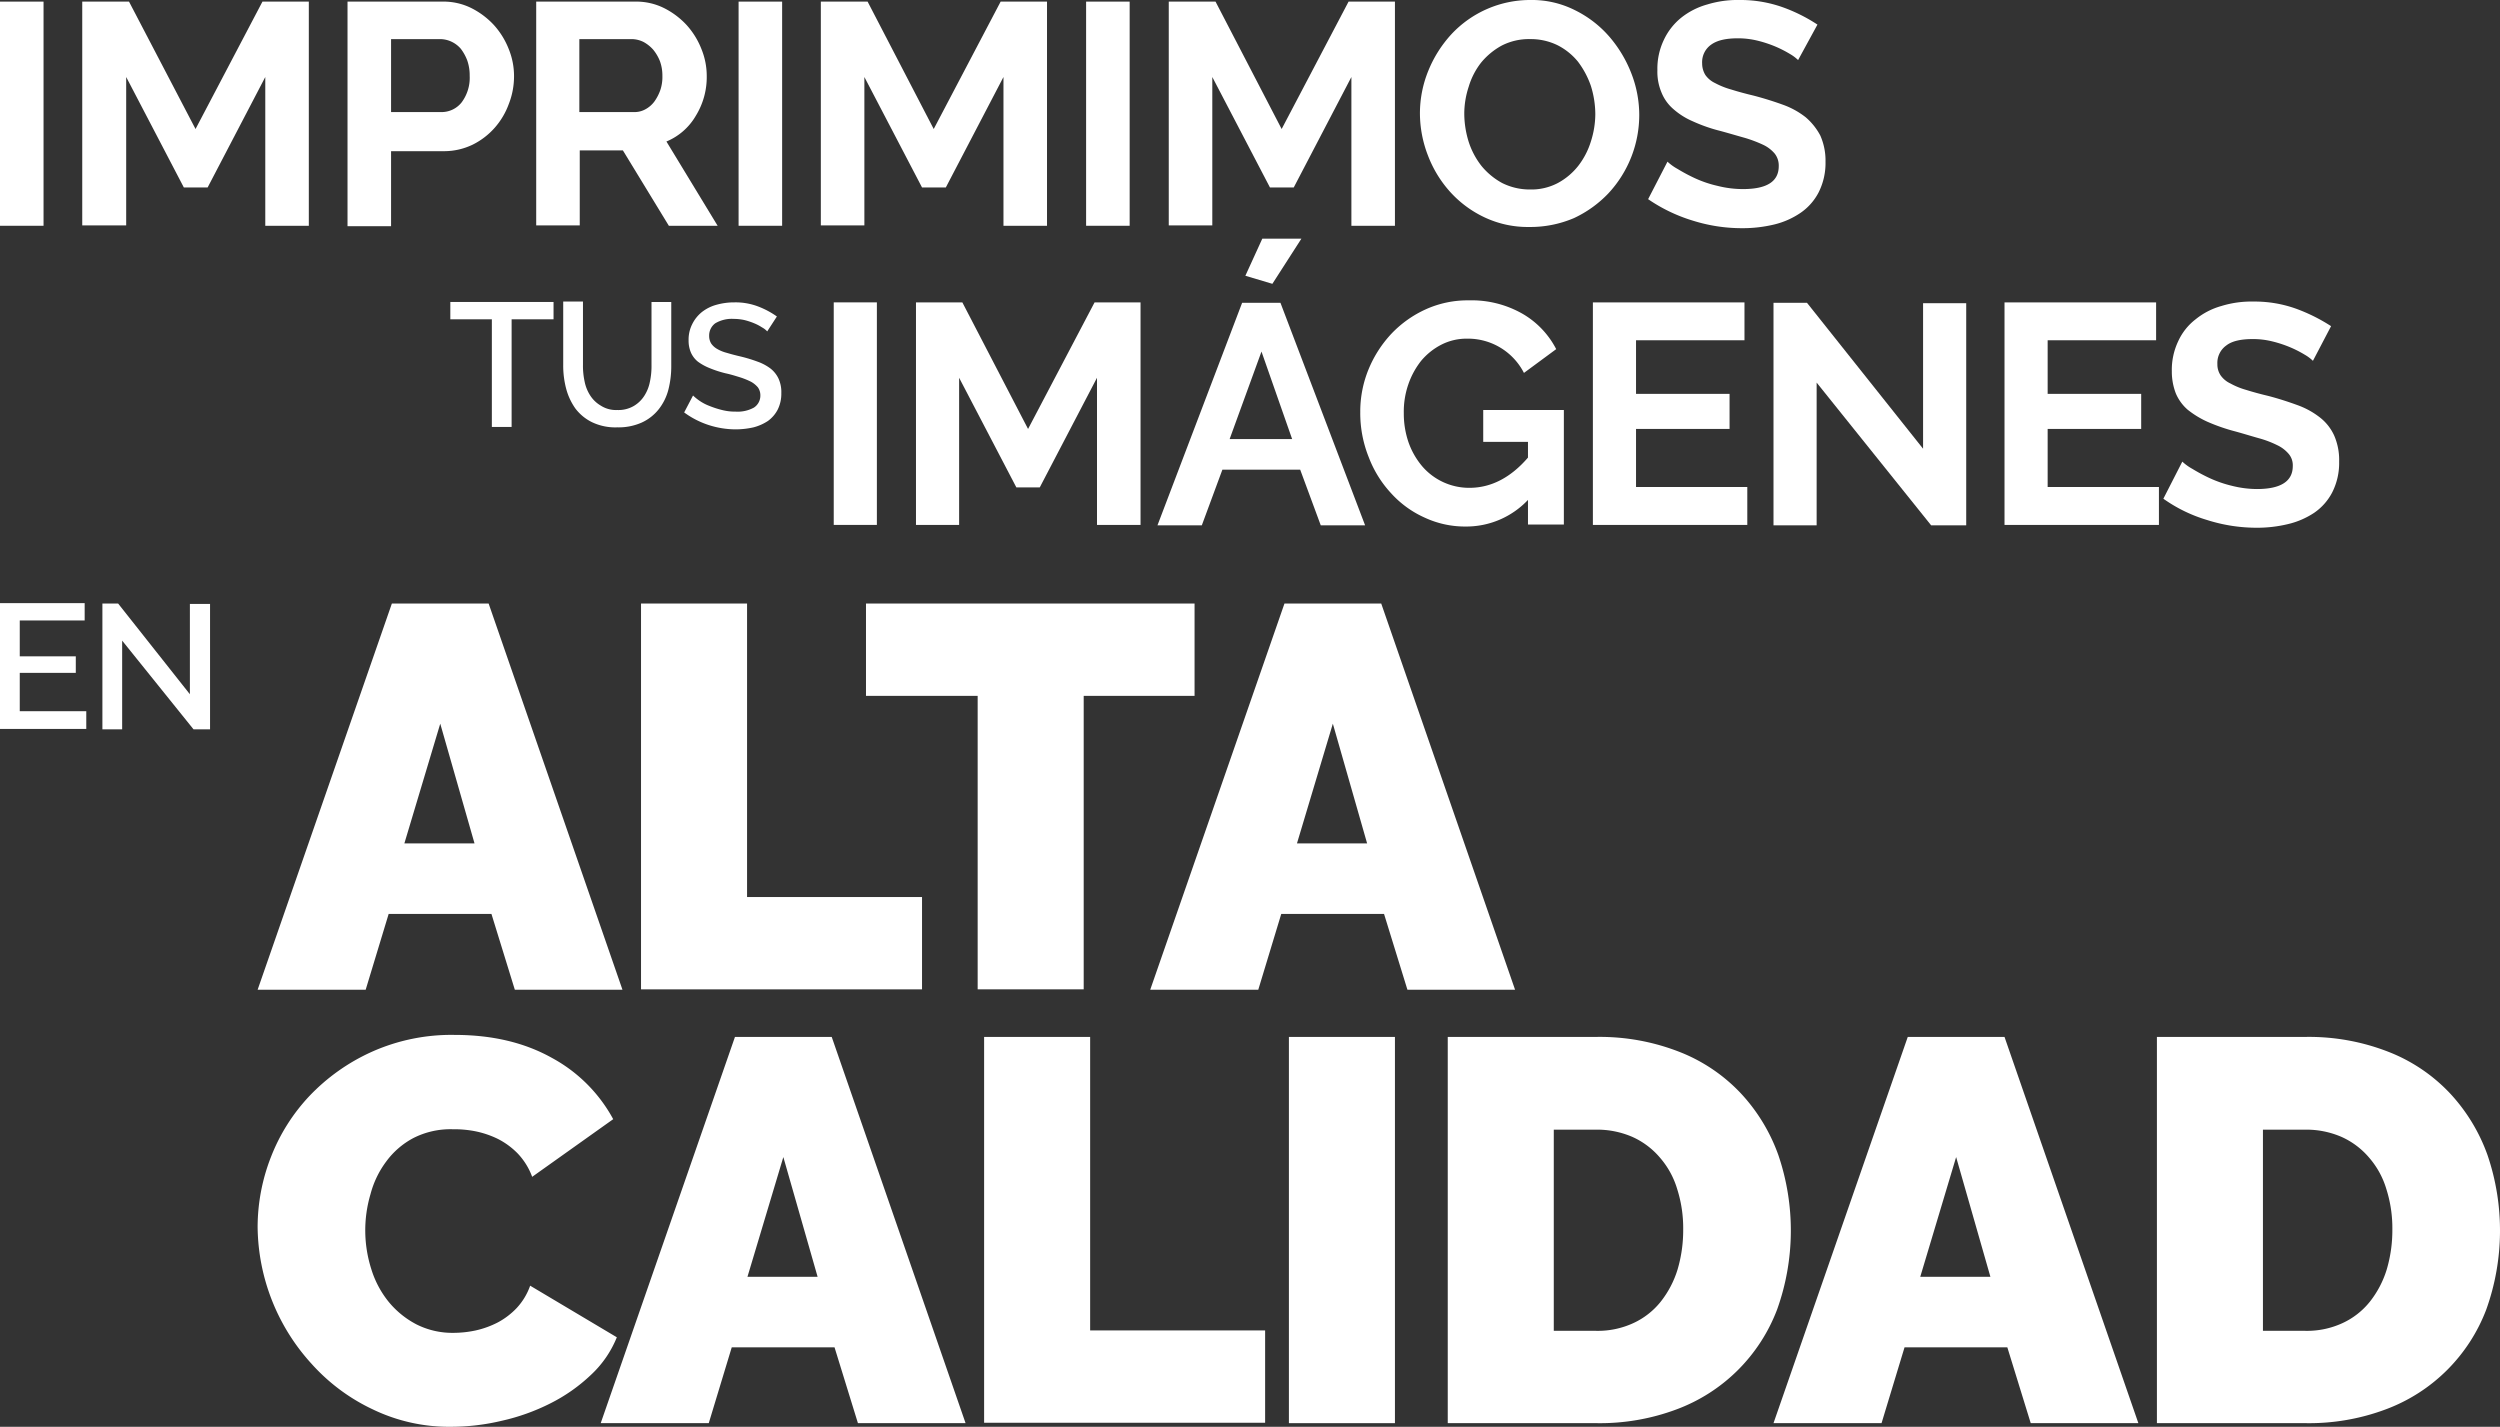
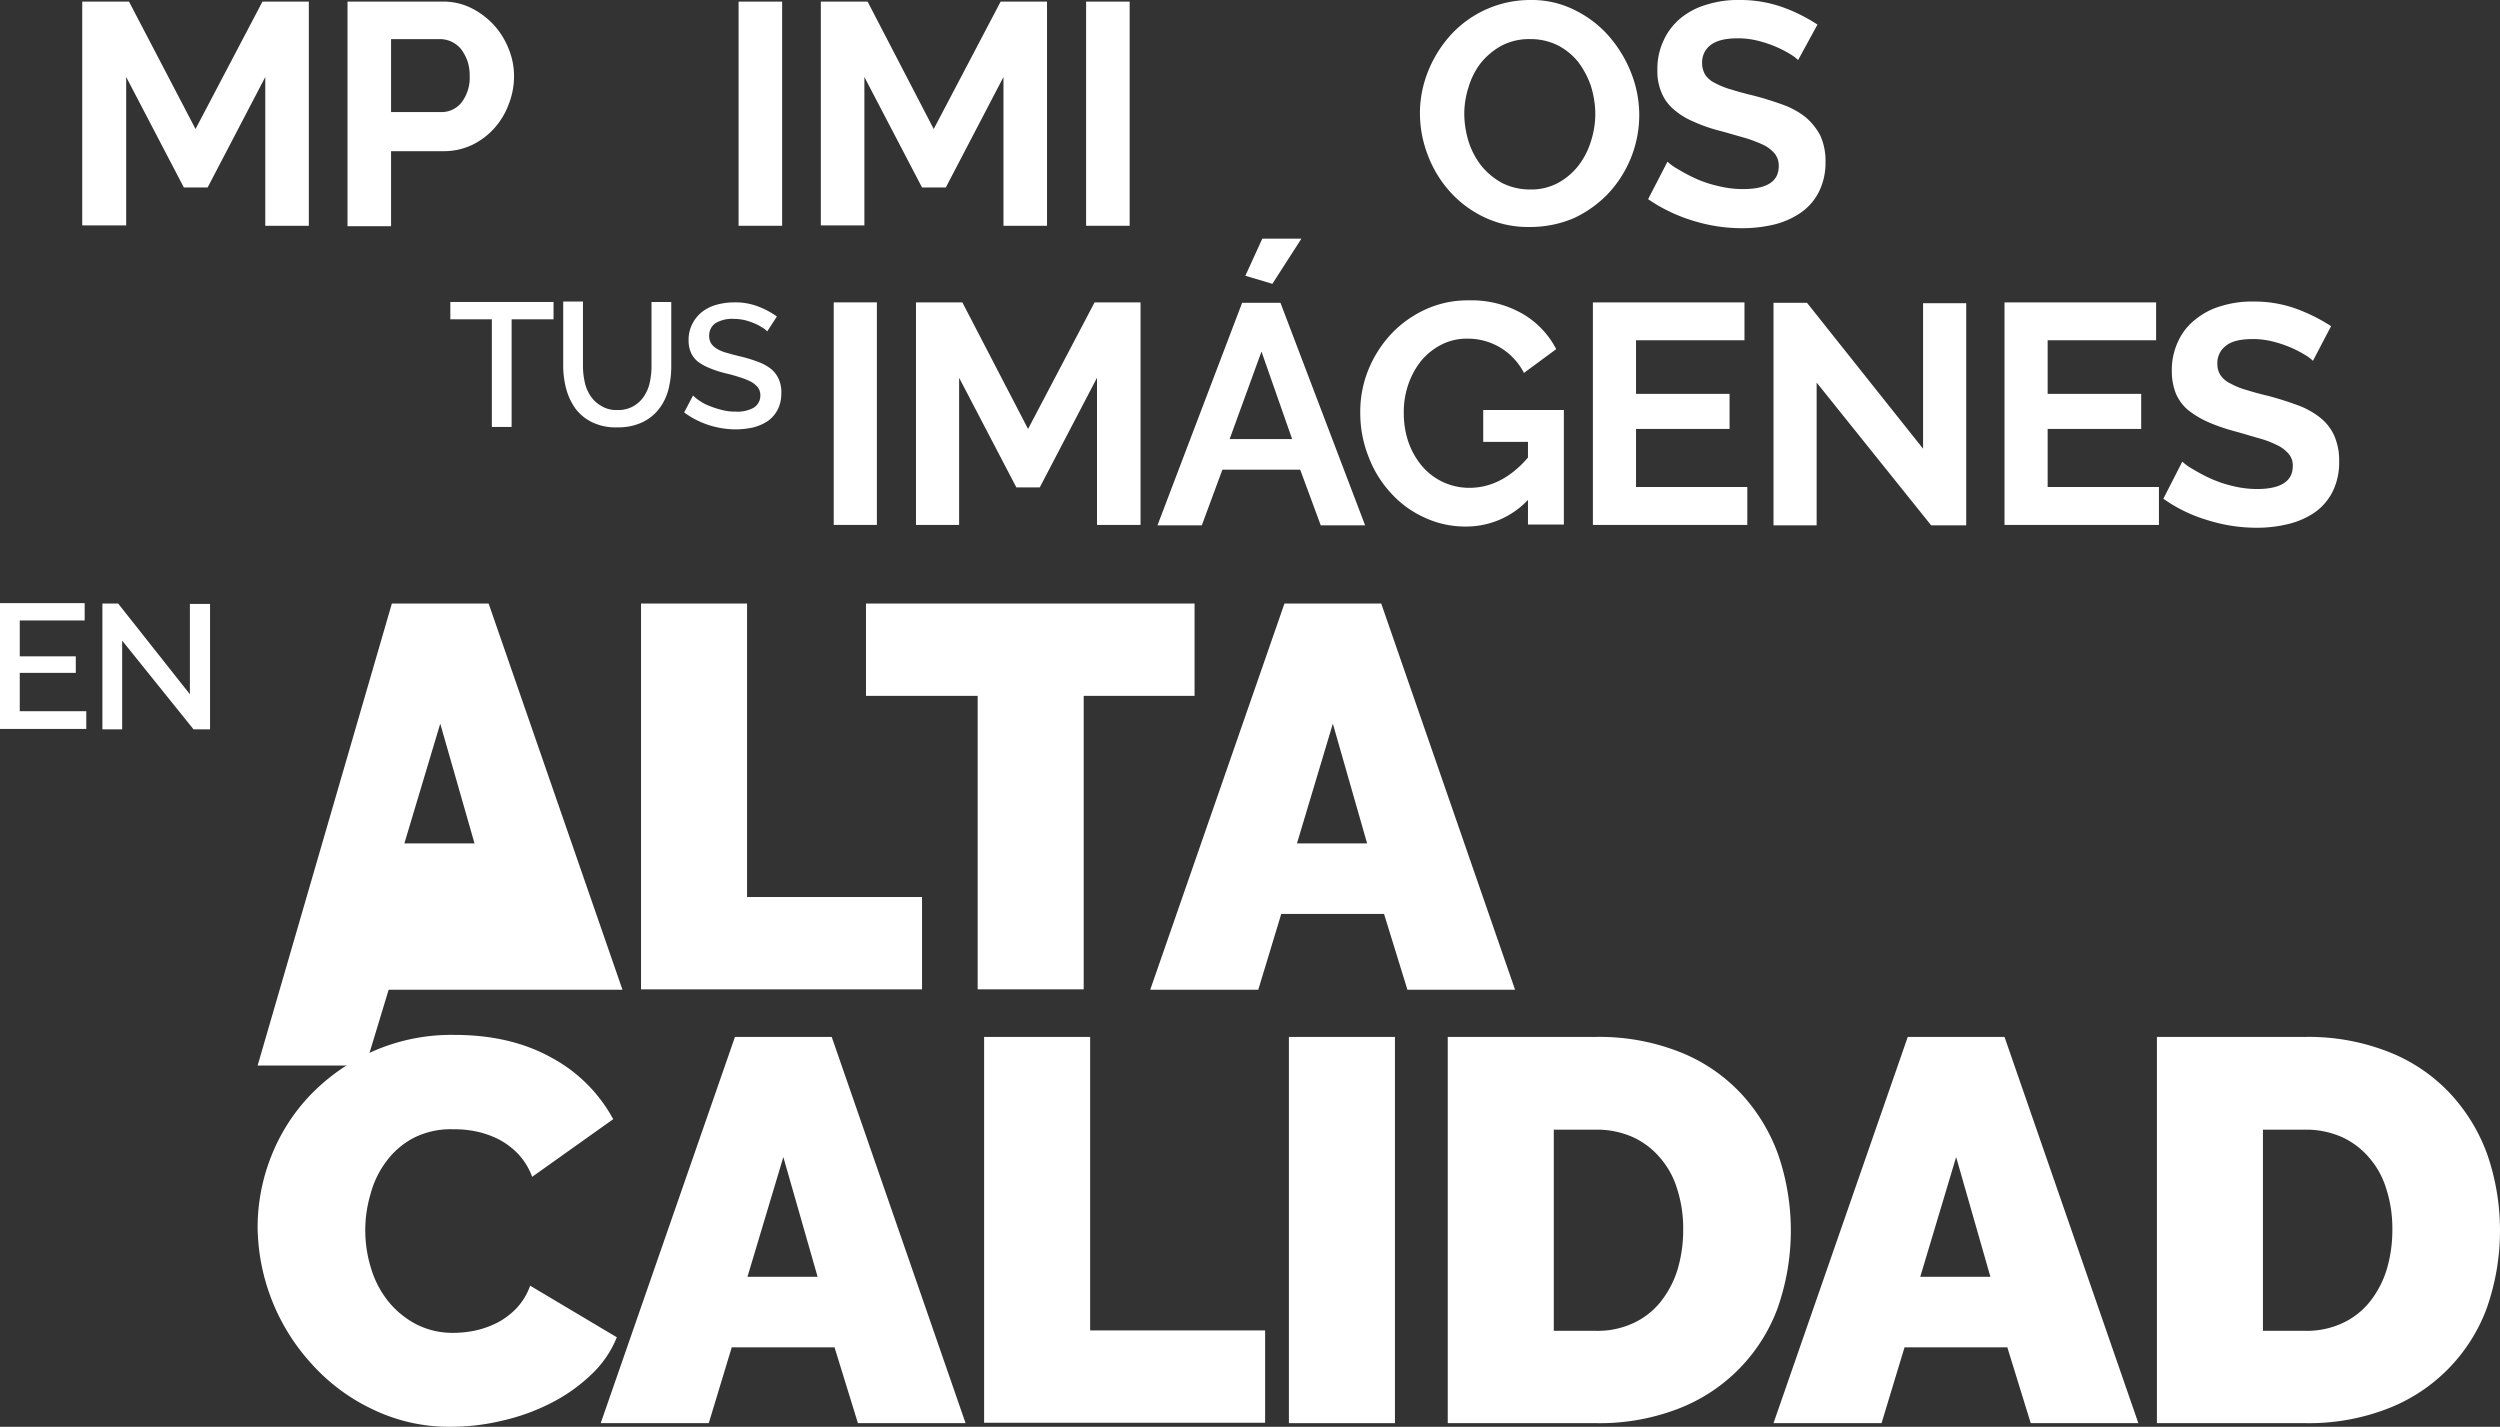
<svg xmlns="http://www.w3.org/2000/svg" viewBox="0 0 620.1 353.9" style="fill: #FFFFFF">
  <rect x="0" y="0" width="620.1" height="353.9" fill="#333333" stroke="none" />
-   <path d="M0,56V.4H10.8V56Z" />
  <path d="M65.8,56V19.1L51.5,46.5H45.6L31.3,19.1V55.9H20.4V.4H32L48.5,32,65.1.4H76.6V56Z" />
  <path d="M86.2,56V.4h23.6A15.42,15.42,0,0,1,116.9,2a19.6,19.6,0,0,1,5.6,4.2,19.46,19.46,0,0,1,3.7,6,17.73,17.73,0,0,1,1.3,6.7,18.74,18.74,0,0,1-1.3,6.9,18.46,18.46,0,0,1-3.5,5.9,17.87,17.87,0,0,1-5.5,4.2,16.35,16.35,0,0,1-7,1.6H97V56.1H86.2ZM97,27.8h12.5a6.34,6.34,0,0,0,5-2.4,10.19,10.19,0,0,0,2-6.6,11.22,11.22,0,0,0-.6-3.8,11.47,11.47,0,0,0-1.6-2.9,6.9,6.9,0,0,0-2.4-1.8,6.71,6.71,0,0,0-2.8-.6H97V27.8Z" />
-   <path d="M133,56V.4h24.6A15.42,15.42,0,0,1,164.7,2a19.6,19.6,0,0,1,5.6,4.2,19.46,19.46,0,0,1,3.7,6,17.73,17.73,0,0,1,1.3,6.7,18.28,18.28,0,0,1-2.7,9.8,15.11,15.11,0,0,1-7.3,6.4L178,56H165.9L154.5,37.3H143.8V55.9H133Zm10.8-28.2h13.5a5.55,5.55,0,0,0,2.8-.7,6.74,6.74,0,0,0,2.2-1.9,11.3,11.3,0,0,0,1.5-2.9,10.24,10.24,0,0,0,.5-3.5,10.46,10.46,0,0,0-.6-3.6,10.53,10.53,0,0,0-1.7-2.9,8.76,8.76,0,0,0-2.4-1.9,6.81,6.81,0,0,0-2.8-.7H143.7V27.8Z" />
  <path d="M183.2,56V.4H194V56Z" />
  <path d="M248.9,56V19.1L234.6,46.5h-5.9L214.4,19.1V55.9H203.6V.4h11.6L231.6,32,248.2.4h11.5V56Z" />
  <path d="M269.4,56V.4h10.8V56Z" />
-   <path d="M335.2,56V19.1L320.9,46.5H315L300.7,19.1V55.9H289.9V.4h11.6L317.9,32,334.5.4H346V56Z" />
  <path d="M379.3,56.3a25.11,25.11,0,0,1-11.1-2.4,26.93,26.93,0,0,1-8.5-6.3,28.69,28.69,0,0,1-5.5-9,29.1,29.1,0,0,1-2-10.4,28,28,0,0,1,2.1-10.7,30,30,0,0,1,5.7-9A26.72,26.72,0,0,1,379.6,0a23.73,23.73,0,0,1,11,2.5A27.13,27.13,0,0,1,399.1,9a31.17,31.17,0,0,1,5.5,9.1,28.57,28.57,0,0,1,2,10.3A28.56,28.56,0,0,1,399,47.9a28.26,28.26,0,0,1-8.6,6.2A27.5,27.5,0,0,1,379.3,56.3ZM363.2,28.2a23.8,23.8,0,0,0,1.1,7,19.28,19.28,0,0,0,3.2,6,17.38,17.38,0,0,0,5.1,4.2,15.26,15.26,0,0,0,6.9,1.6,14.06,14.06,0,0,0,6.9-1.6,16.26,16.26,0,0,0,5.1-4.3,19,19,0,0,0,3.1-6,22.5,22.5,0,0,0,1.1-6.8,23.8,23.8,0,0,0-1.1-7,21.61,21.61,0,0,0-3.2-6,15.66,15.66,0,0,0-5.1-4.1,15.1,15.1,0,0,0-6.8-1.5,14.73,14.73,0,0,0-7,1.6,17.38,17.38,0,0,0-5.1,4.2,18,18,0,0,0-3.1,6A21.38,21.38,0,0,0,363.2,28.2Z" />
  <path d="M446,14.9a10.12,10.12,0,0,0-2-1.5,28.13,28.13,0,0,0-3.5-1.8,29.68,29.68,0,0,0-4.5-1.5,20.53,20.53,0,0,0-4.9-.6c-3,0-5.2.5-6.7,1.6a5.3,5.3,0,0,0-2.2,4.6,5.47,5.47,0,0,0,.8,2.9,6.11,6.11,0,0,0,2.4,2,19.5,19.5,0,0,0,4,1.6c1.6.5,3.4,1,5.5,1.5,2.7.7,5.2,1.5,7.4,2.3a19.9,19.9,0,0,1,5.6,3.1,15.54,15.54,0,0,1,3.6,4.5,15.32,15.32,0,0,1,1.3,6.5,16.1,16.1,0,0,1-1.7,7.6,13.87,13.87,0,0,1-4.5,5.1,19.79,19.79,0,0,1-6.6,2.9,33.31,33.31,0,0,1-7.8.9,40.59,40.59,0,0,1-12.4-1.9,40,40,0,0,1-11-5.3l4.8-9.3a12.51,12.51,0,0,0,2.5,1.8,41.93,41.93,0,0,0,4.3,2.3,28.29,28.29,0,0,0,5.6,1.9,25.88,25.88,0,0,0,6.3.8c6,0,8.9-1.9,8.9-5.7a4.8,4.8,0,0,0-1-3.1,8.51,8.51,0,0,0-2.9-2.2,32.79,32.79,0,0,0-4.5-1.7c-1.8-.5-3.8-1.1-6-1.7a39.27,39.27,0,0,1-6.9-2.4A17.91,17.91,0,0,1,415,27a10.62,10.62,0,0,1-2.9-4.1,13.19,13.19,0,0,1-1-5.5,16.53,16.53,0,0,1,1.6-7.5A15.51,15.51,0,0,1,417,4.4a18.16,18.16,0,0,1,6.5-3.3A25.58,25.58,0,0,1,431.4,0a31.38,31.38,0,0,1,10.8,1.8,40.58,40.58,0,0,1,8.6,4.3Z" />
  <path d="M137.2,79.2H126.9v26.7H122V79.2H111.7V74.9h25.6v4.3Z" />
  <path d="M153.1,101.7a7.56,7.56,0,0,0,4.1-1,7.77,7.77,0,0,0,2.6-2.5,9.89,9.89,0,0,0,1.4-3.5,18.4,18.4,0,0,0,.4-4.1V74.9h4.9V90.6a23.49,23.49,0,0,1-.7,6,13.21,13.21,0,0,1-2.4,4.9,11.44,11.44,0,0,1-4.2,3.3,14.12,14.12,0,0,1-6.1,1.2,13.36,13.36,0,0,1-6.3-1.3,11.52,11.52,0,0,1-4.1-3.4,15.33,15.33,0,0,1-2.3-5,22.47,22.47,0,0,1-.7-5.8V74.8h4.9V90.5a18.4,18.4,0,0,0,.4,4.1,9.89,9.89,0,0,0,1.4,3.5,7.77,7.77,0,0,0,2.6,2.5A7,7,0,0,0,153.1,101.7Z" />
  <path d="M190.3,82.2a4.88,4.88,0,0,0-1.3-1,11.4,11.4,0,0,0-1.9-1,16.88,16.88,0,0,0-2.4-.8,12.41,12.41,0,0,0-2.7-.3,8,8,0,0,0-4.6,1.1,3.75,3.75,0,0,0-1.5,3.1,3.56,3.56,0,0,0,.5,1.9,4.42,4.42,0,0,0,1.4,1.3,9.12,9.12,0,0,0,2.4,1c1,.3,2.1.6,3.4.9a36.82,36.82,0,0,1,4.3,1.3,12,12,0,0,1,3.2,1.7,6.93,6.93,0,0,1,2,2.5,8,8,0,0,1,.7,3.6,8.85,8.85,0,0,1-.9,4.1,8.14,8.14,0,0,1-2.4,2.8,11.91,11.91,0,0,1-3.6,1.6,20.43,20.43,0,0,1-4.4.5,22,22,0,0,1-6.8-1.1,21.35,21.35,0,0,1-6-3.1l2.2-4.2a12.57,12.57,0,0,0,1.6,1.3,11.66,11.66,0,0,0,2.5,1.3,22.59,22.59,0,0,0,3.1,1,13.17,13.17,0,0,0,3.4.4,8.34,8.34,0,0,0,4.5-1,3.53,3.53,0,0,0,1.6-3,3.38,3.38,0,0,0-.6-2,6.07,6.07,0,0,0-1.7-1.4,18.63,18.63,0,0,0-2.7-1.1c-1-.3-2.2-.7-3.6-1a26.89,26.89,0,0,1-4-1.3,13,13,0,0,1-2.9-1.6,6,6,0,0,1-1.7-2.2,7.45,7.45,0,0,1-.6-3.1,8.43,8.43,0,0,1,.9-4,8.86,8.86,0,0,1,2.4-3,10.15,10.15,0,0,1,3.6-1.8,16.31,16.31,0,0,1,4.5-.6,15.72,15.72,0,0,1,5.8,1,20.93,20.93,0,0,1,4.7,2.5Z" />
  <path d="M206.8,130.2V75h10.7v55.2Z" />
  <path d="M272.1,130.2V93.7l-14.2,27.2h-5.8L237.9,93.7v36.5H227.2V75h11.5L255,106.4,271.5,75h11.4v55.2Z" />
  <path d="M308.1,75.1h9.5l21,55.2h-11l-5.1-13.8H303.2l-5.1,13.8h-11Zm12.4,33.8-7.6-21.7L305,108.9Zm-4.9-38.5-6.7-2,4.2-9.2h9.7Z" />
  <path d="M379,124a21.05,21.05,0,0,1-15.4,6.6,23.7,23.7,0,0,1-10.2-2.2,24.91,24.91,0,0,1-8.3-6,27.44,27.44,0,0,1-5.6-9,29.38,29.38,0,0,1-2.1-11.2,27.59,27.59,0,0,1,2.1-10.7,29,29,0,0,1,5.7-8.8,27.26,27.26,0,0,1,8.5-6,25.17,25.17,0,0,1,10.6-2.2,25.48,25.48,0,0,1,13.3,3.3,21.54,21.54,0,0,1,8.4,8.8l-8,5.9A15.6,15.6,0,0,0,363.9,84a13.72,13.72,0,0,0-6.4,1.5,16.07,16.07,0,0,0-5,4,19.75,19.75,0,0,0-3.2,5.9,20.72,20.72,0,0,0-1.1,7.1,21.92,21.92,0,0,0,1.2,7.3,19,19,0,0,0,3.4,5.9,15.36,15.36,0,0,0,11.7,5.3c5.3,0,10.2-2.5,14.5-7.5v-3.9H367.9v-7.9h20v28.4H379Z" />
  <path d="M433.4,120.8v9.4H395.1V75h37.6v9.4H405.8V97.7H429v8.7H405.8v14.4Z" />
  <path d="M450.6,94.9v35.4H439.9V75.1h8.3L477,111.3V75.2h10.7v55.1H479Z" />
  <path d="M535.5,120.8v9.4H497.2V75h37.6v9.4H507.9V97.7h23.2v8.7H507.9v14.4Z" />
  <path d="M573.7,89.5a10.12,10.12,0,0,0-2-1.5,28.13,28.13,0,0,0-3.5-1.8,29.68,29.68,0,0,0-4.5-1.5,19.93,19.93,0,0,0-4.9-.6c-3,0-5.2.5-6.6,1.6a5.3,5.3,0,0,0-2.2,4.6,4.88,4.88,0,0,0,.8,2.8,6.11,6.11,0,0,0,2.4,2,18.4,18.4,0,0,0,3.9,1.6c1.6.5,3.4,1,5.5,1.5,2.7.7,5.1,1.5,7.3,2.3a19.9,19.9,0,0,1,5.6,3.1,11.94,11.94,0,0,1,3.5,4.5,15.23,15.23,0,0,1,1.2,6.4,16.1,16.1,0,0,1-1.7,7.6,13.87,13.87,0,0,1-4.5,5.1,20,20,0,0,1-6.5,2.8,32.47,32.47,0,0,1-7.7.9,40.42,40.42,0,0,1-12.3-1.9,36.81,36.81,0,0,1-10.9-5.3l4.7-9.2a12.51,12.51,0,0,0,2.5,1.8,41.93,41.93,0,0,0,4.3,2.3,29.64,29.64,0,0,0,5.5,1.9,25.7,25.7,0,0,0,6.2.8c5.9,0,8.9-1.9,8.9-5.7a4.36,4.36,0,0,0-1-3,8.51,8.51,0,0,0-2.9-2.2,25.13,25.13,0,0,0-4.5-1.7c-1.8-.5-3.7-1.1-5.9-1.7a46,46,0,0,1-6.9-2.4,22.77,22.77,0,0,1-4.9-3,11.09,11.09,0,0,1-2.9-4,15,15,0,0,1-1-5.5,16.53,16.53,0,0,1,1.6-7.5,14.34,14.34,0,0,1,4.3-5.4,17.71,17.71,0,0,1,6.4-3.3,25.16,25.16,0,0,1,7.9-1.1,30.41,30.41,0,0,1,10.7,1.8,43.13,43.13,0,0,1,8.6,4.3Z" />
-   <path d="M97.2,149.7h24l33.2,95.8H127.7l-5.8-18.8H96.4l-5.7,18.8H63.9Zm20.5,59.5-8.5-29.7-8.9,29.7Z" />
+   <path d="M97.2,149.7h24l33.2,95.8H127.7H96.4l-5.7,18.8H63.9Zm20.5,59.5-8.5-29.7-8.9,29.7Z" />
  <path d="M159,245.5V149.7h26.3v72.8h43.4v22.9H159Z" />
  <path d="M296.3,172.6H268.8v72.8H242.5V172.6H214.8V149.7h81.5Z" />
  <path d="M318.6,149.7h24l33.2,95.8H349.1l-5.8-18.8H317.8l-5.7,18.8H285.3Zm20.5,59.5-8.5-29.7-8.9,29.7Z" />
  <path d="M63.9,304.3A47.83,47.83,0,0,1,67.2,287a46.64,46.64,0,0,1,9.6-15.2,49.32,49.32,0,0,1,15.4-10.9,48.29,48.29,0,0,1,20.6-4.2c9.3,0,17.3,1.9,24.1,5.7a37.68,37.68,0,0,1,15.2,15.2L132,291.9a16.82,16.82,0,0,0-3.6-5.8,18.76,18.76,0,0,0-4.9-3.6,23.15,23.15,0,0,0-5.6-1.9,27.11,27.11,0,0,0-5.6-.5,20.26,20.26,0,0,0-9.8,2.2,19.86,19.86,0,0,0-6.7,5.8,23.41,23.41,0,0,0-3.9,8.1,31.63,31.63,0,0,0,.2,18.6,24.17,24.17,0,0,0,4.3,8.1,22.11,22.11,0,0,0,6.9,5.6,19.79,19.79,0,0,0,9.2,2.1,26.44,26.44,0,0,0,5.5-.6,22.74,22.74,0,0,0,5.5-2,18.37,18.37,0,0,0,4.7-3.6,15.82,15.82,0,0,0,3.3-5.5L153,331.7a26.09,26.09,0,0,1-6.5,9.4,41.75,41.75,0,0,1-10,7,51.79,51.79,0,0,1-12,4.3,54.68,54.68,0,0,1-12.5,1.5,43.57,43.57,0,0,1-19.5-4.3,47.57,47.57,0,0,1-15.2-11.3,51.07,51.07,0,0,1-13.4-34Z" />
  <path d="M182.3,257.2h24L239.5,353H212.8L207,334.2H181.5L175.8,353H149Zm20.5,59.5L194.3,287l-8.9,29.7Z" />
  <path d="M244.1,353V257.2h26.3V330h43.4v22.9H244.1Z" />
  <path d="M319.7,353V257.2H346V353Z" />
  <path d="M359.1,353V257.2h36.8a54.12,54.12,0,0,1,20.9,3.8,41.78,41.78,0,0,1,15.1,10.3,44.25,44.25,0,0,1,9.2,15.2,58.07,58.07,0,0,1-.3,38.3,42.5,42.5,0,0,1-25,24.8A54.13,54.13,0,0,1,396,353Zm58.4-48a32,32,0,0,0-1.5-10.1,21,21,0,0,0-4.3-7.8,19.35,19.35,0,0,0-6.8-5.1,21.92,21.92,0,0,0-9-1.8H385.4v49.9h10.5a21,21,0,0,0,9.2-1.9,18.71,18.71,0,0,0,6.8-5.3,24.34,24.34,0,0,0,4.2-8A34.31,34.31,0,0,0,417.5,305Z" />
  <path d="M473.2,257.2h24L530.4,353H503.7l-5.8-18.8H472.4L466.7,353H439.9Zm20.5,59.5L485.2,287l-8.9,29.7Z" />
  <path d="M535,353V257.2h36.8a54.12,54.12,0,0,1,20.9,3.8,41.78,41.78,0,0,1,15.1,10.3,44.25,44.25,0,0,1,9.2,15.2,58.07,58.07,0,0,1-.3,38.3,42.5,42.5,0,0,1-25,24.8,54.13,54.13,0,0,1-19.8,3.4Zm58.4-48a32,32,0,0,0-1.5-10.1,21,21,0,0,0-4.3-7.8,19.35,19.35,0,0,0-6.8-5.1,21.92,21.92,0,0,0-9-1.8H561.3v49.9h10.5a21,21,0,0,0,9.2-1.9,18.71,18.71,0,0,0,6.8-5.3,24.34,24.34,0,0,0,4.2-8A34.31,34.31,0,0,0,593.4,305Z" />
  <path d="M21.4,176.5v4.3H0V149.6H21v4.3H4.9v8.9H18.8v4.1H4.9v9.5H21.4Z" />
  <path d="M30.3,158.9v22H25.4V149.7h3.9l17.8,22.5V149.8h5v31.1H48Z" />
</svg>